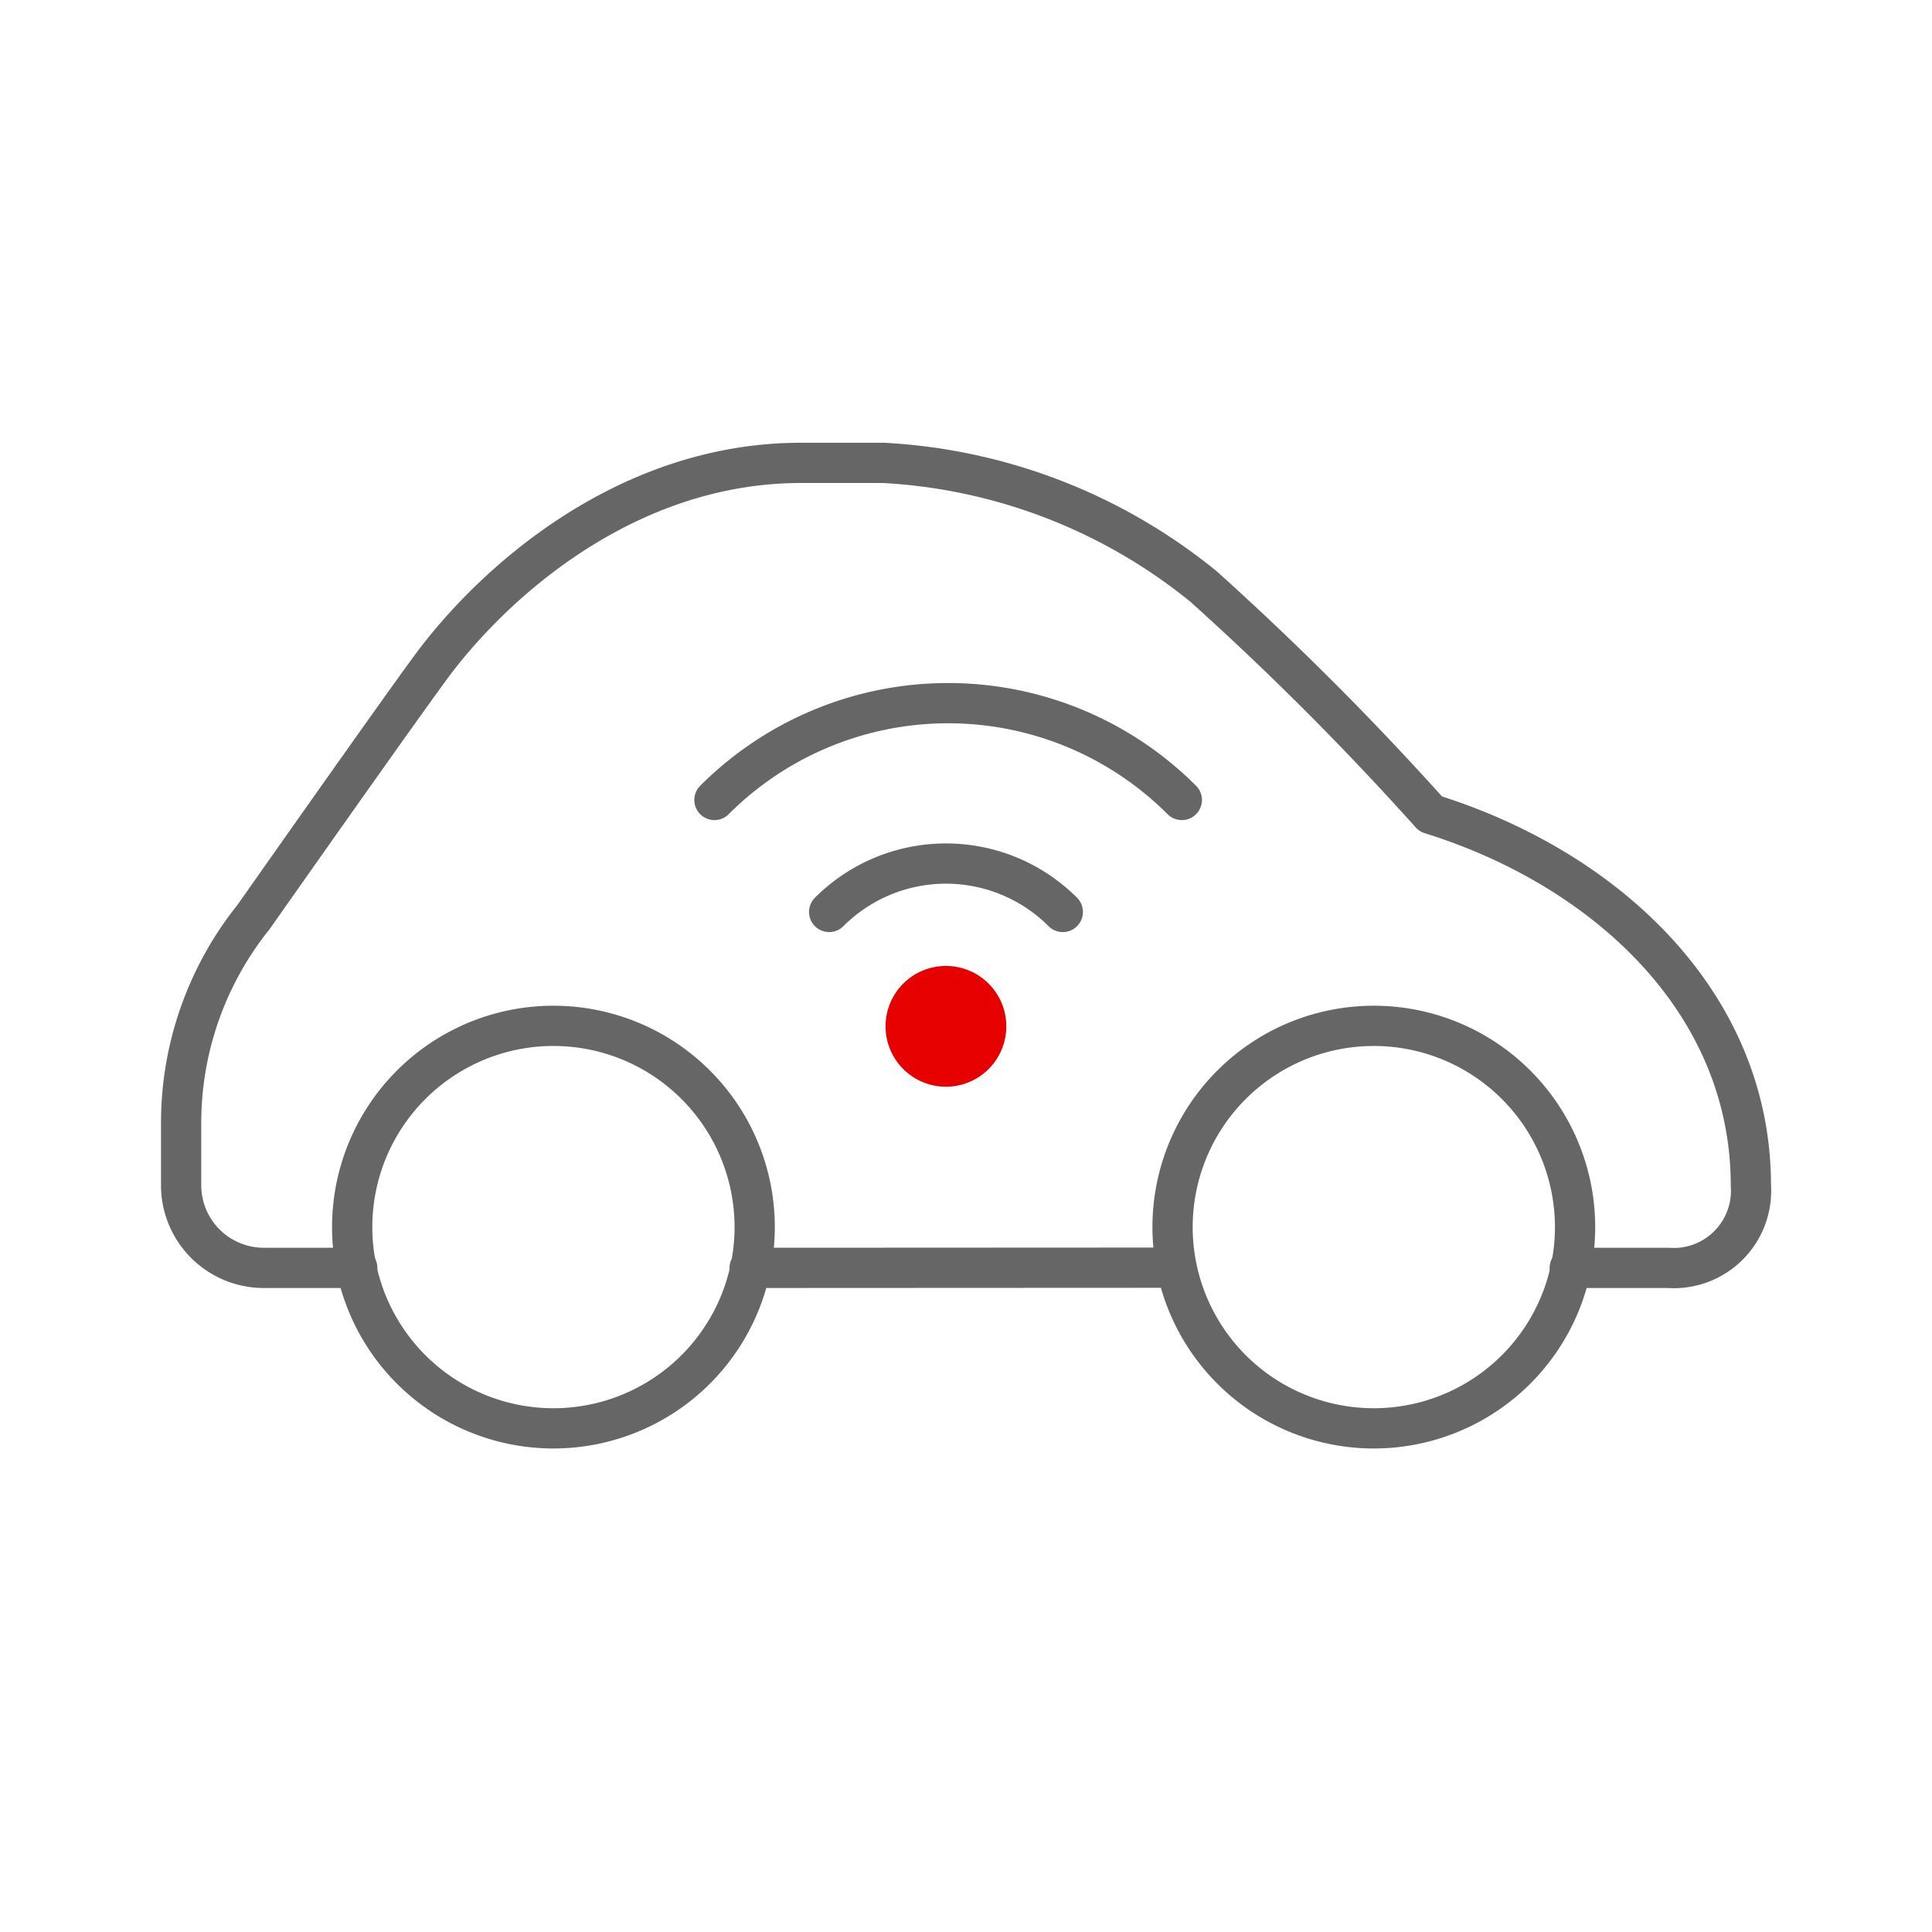
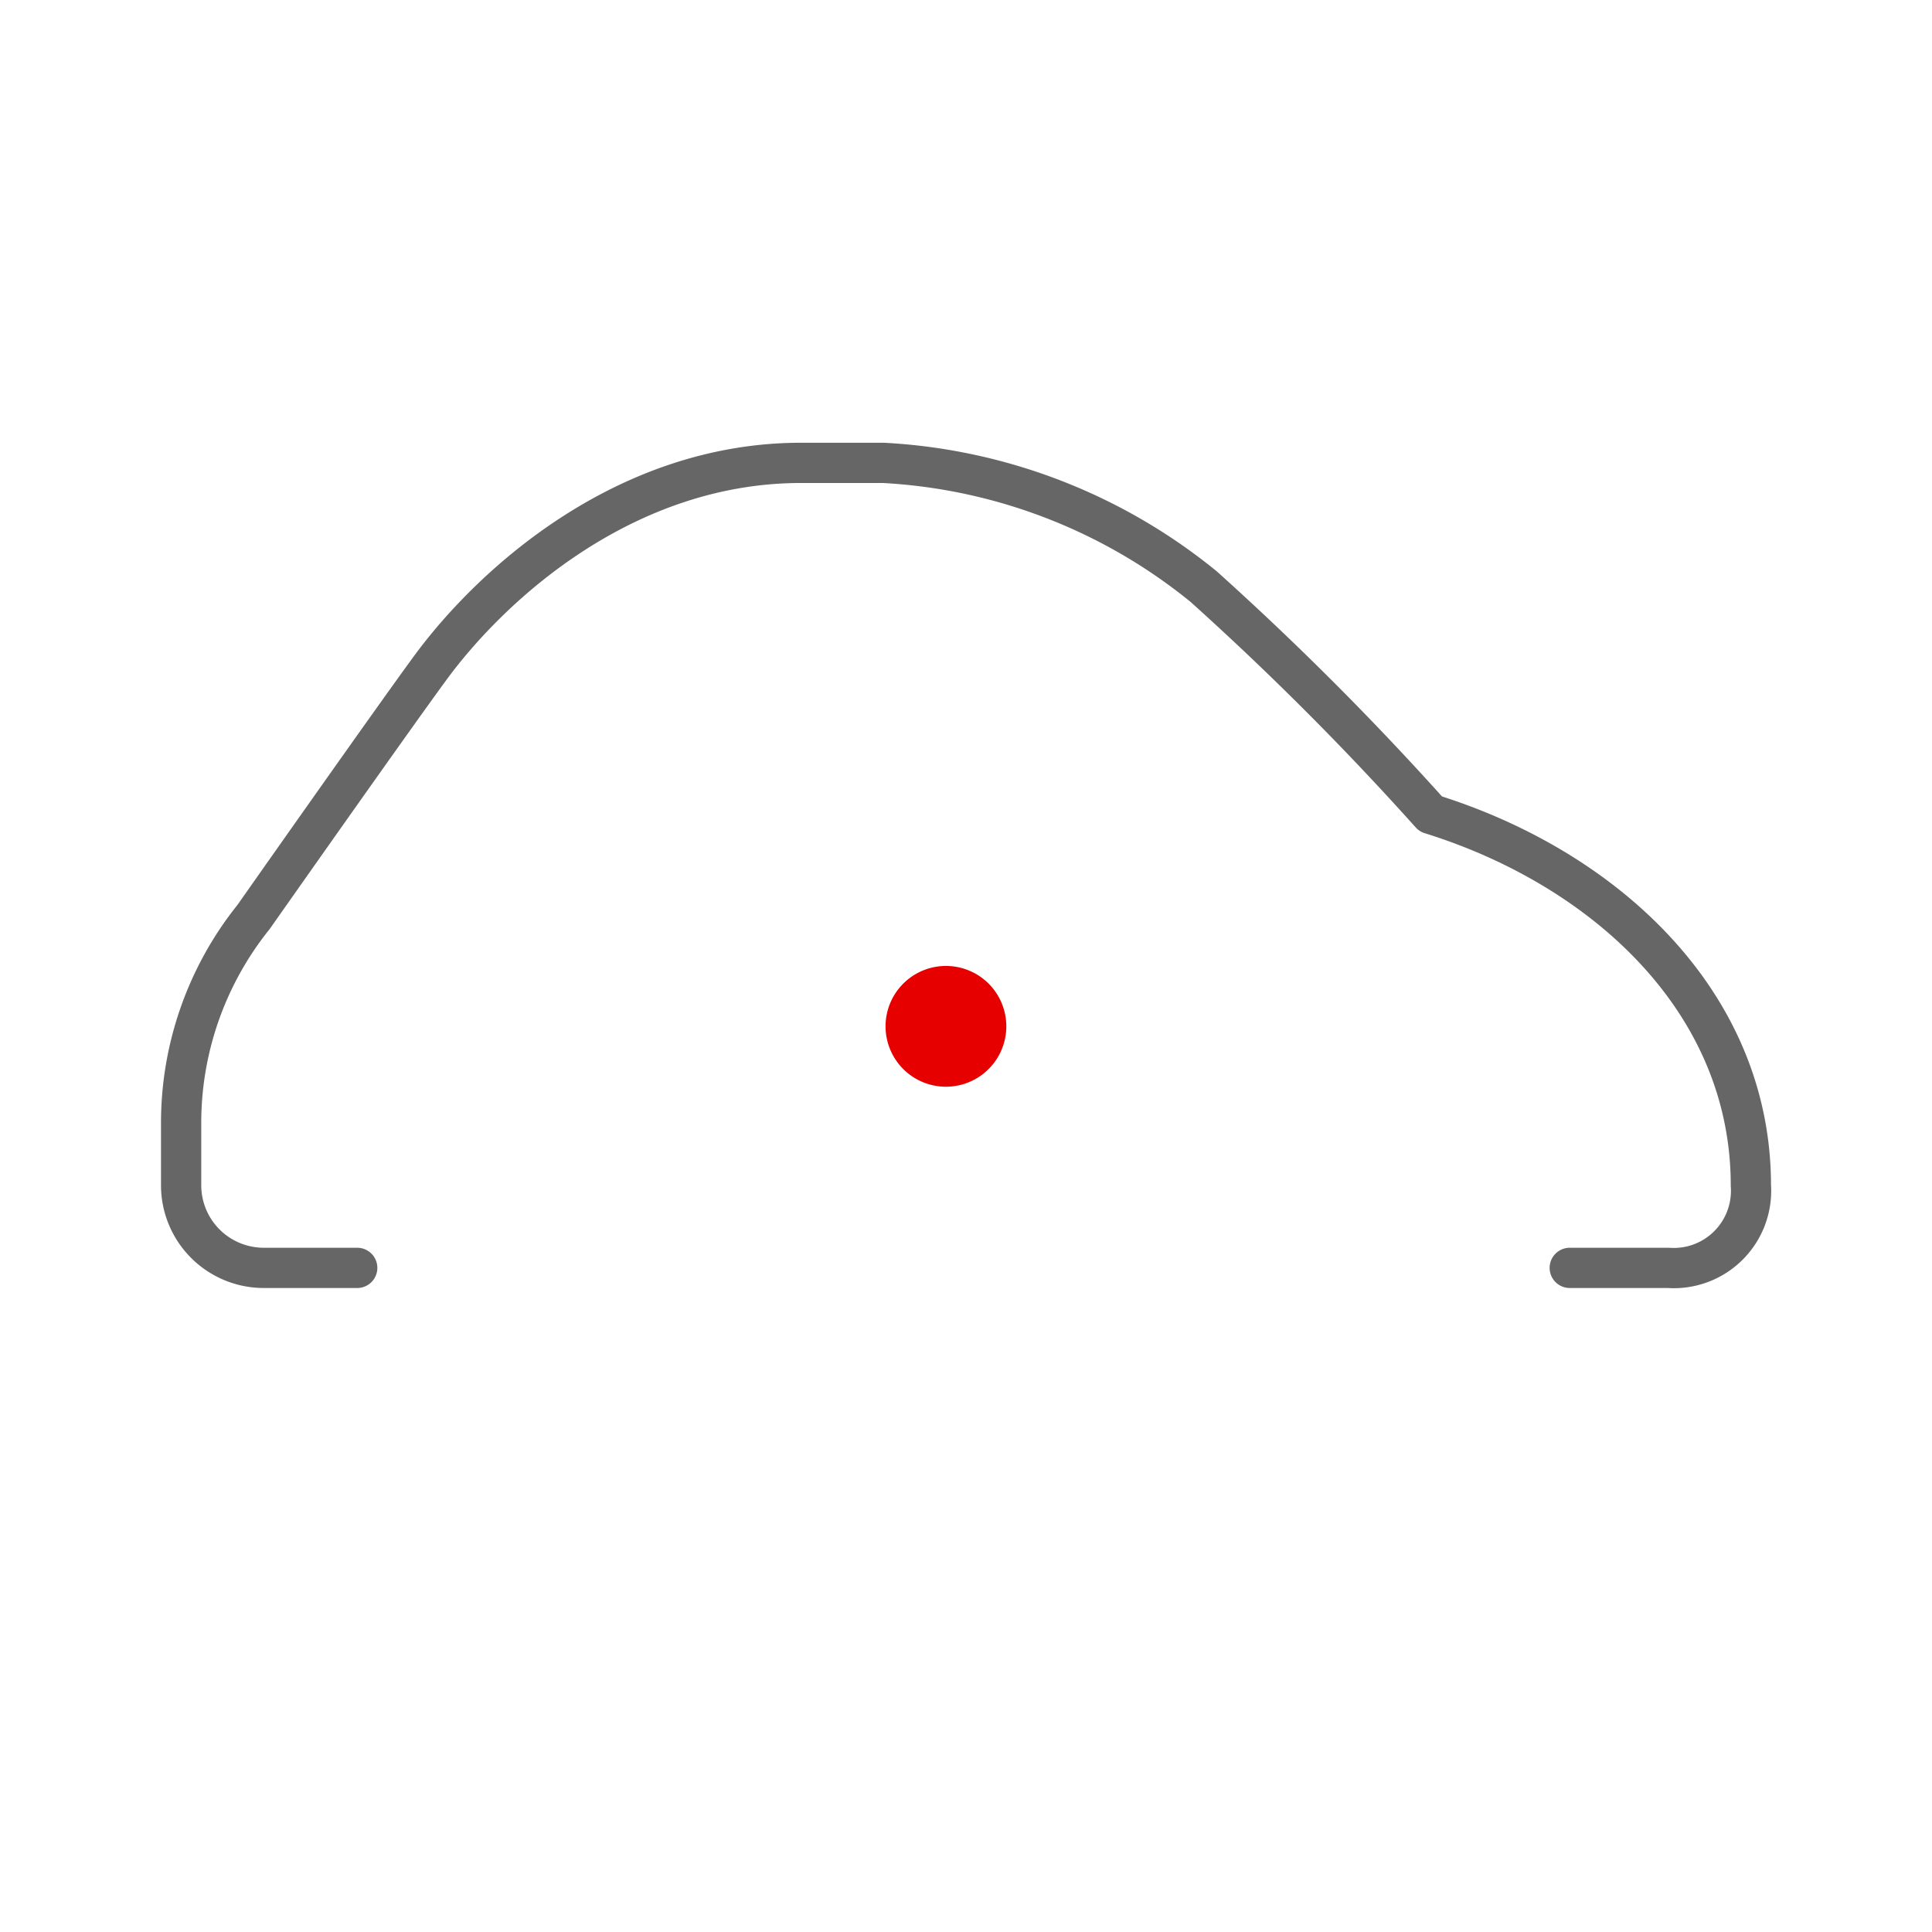
<svg xmlns="http://www.w3.org/2000/svg" fill="none" height="48" width="48">
  <path d="M24.562 26.56a1.5 1.5 0 1 0-2.121-2.122 1.5 1.5 0 0 0 2.121 2.122z" fill="#e60100" />
  <g stroke="#666" stroke-linecap="round" stroke-linejoin="round">
-     <path d="M20.6 22.657a4.105 4.105 0 0 1 5.805 0m-8.655-2.782a8.21 8.21 0 0 1 11.612 0m4.77 15.612a5 5 0 1 0 0-10 5 5 0 0 0 0 10zm-20.382 0a5 5 0 1 0 0-10 5 5 0 0 0 0 10zm4.875-3.987 10.61-.005" />
    <path d="M39 31.5h2.447a1.92 1.92 0 0 0 2.053-2.052c0-4.54-3.607-7.872-7.955-9.225a74.079 74.079 0 0 0-5.642-5.65 13.748 13.748 0 0 0-7.955-3.073H19.9c-4.363 0-7.685 3-9.238 5.132-1.032 1.41-4.362 6.15-4.362 6.15a8.175 8.175 0 0 0-1.8 5.133v1.532A2.053 2.053 0 0 0 6.552 31.5h2.323" />
  </g>
</svg>